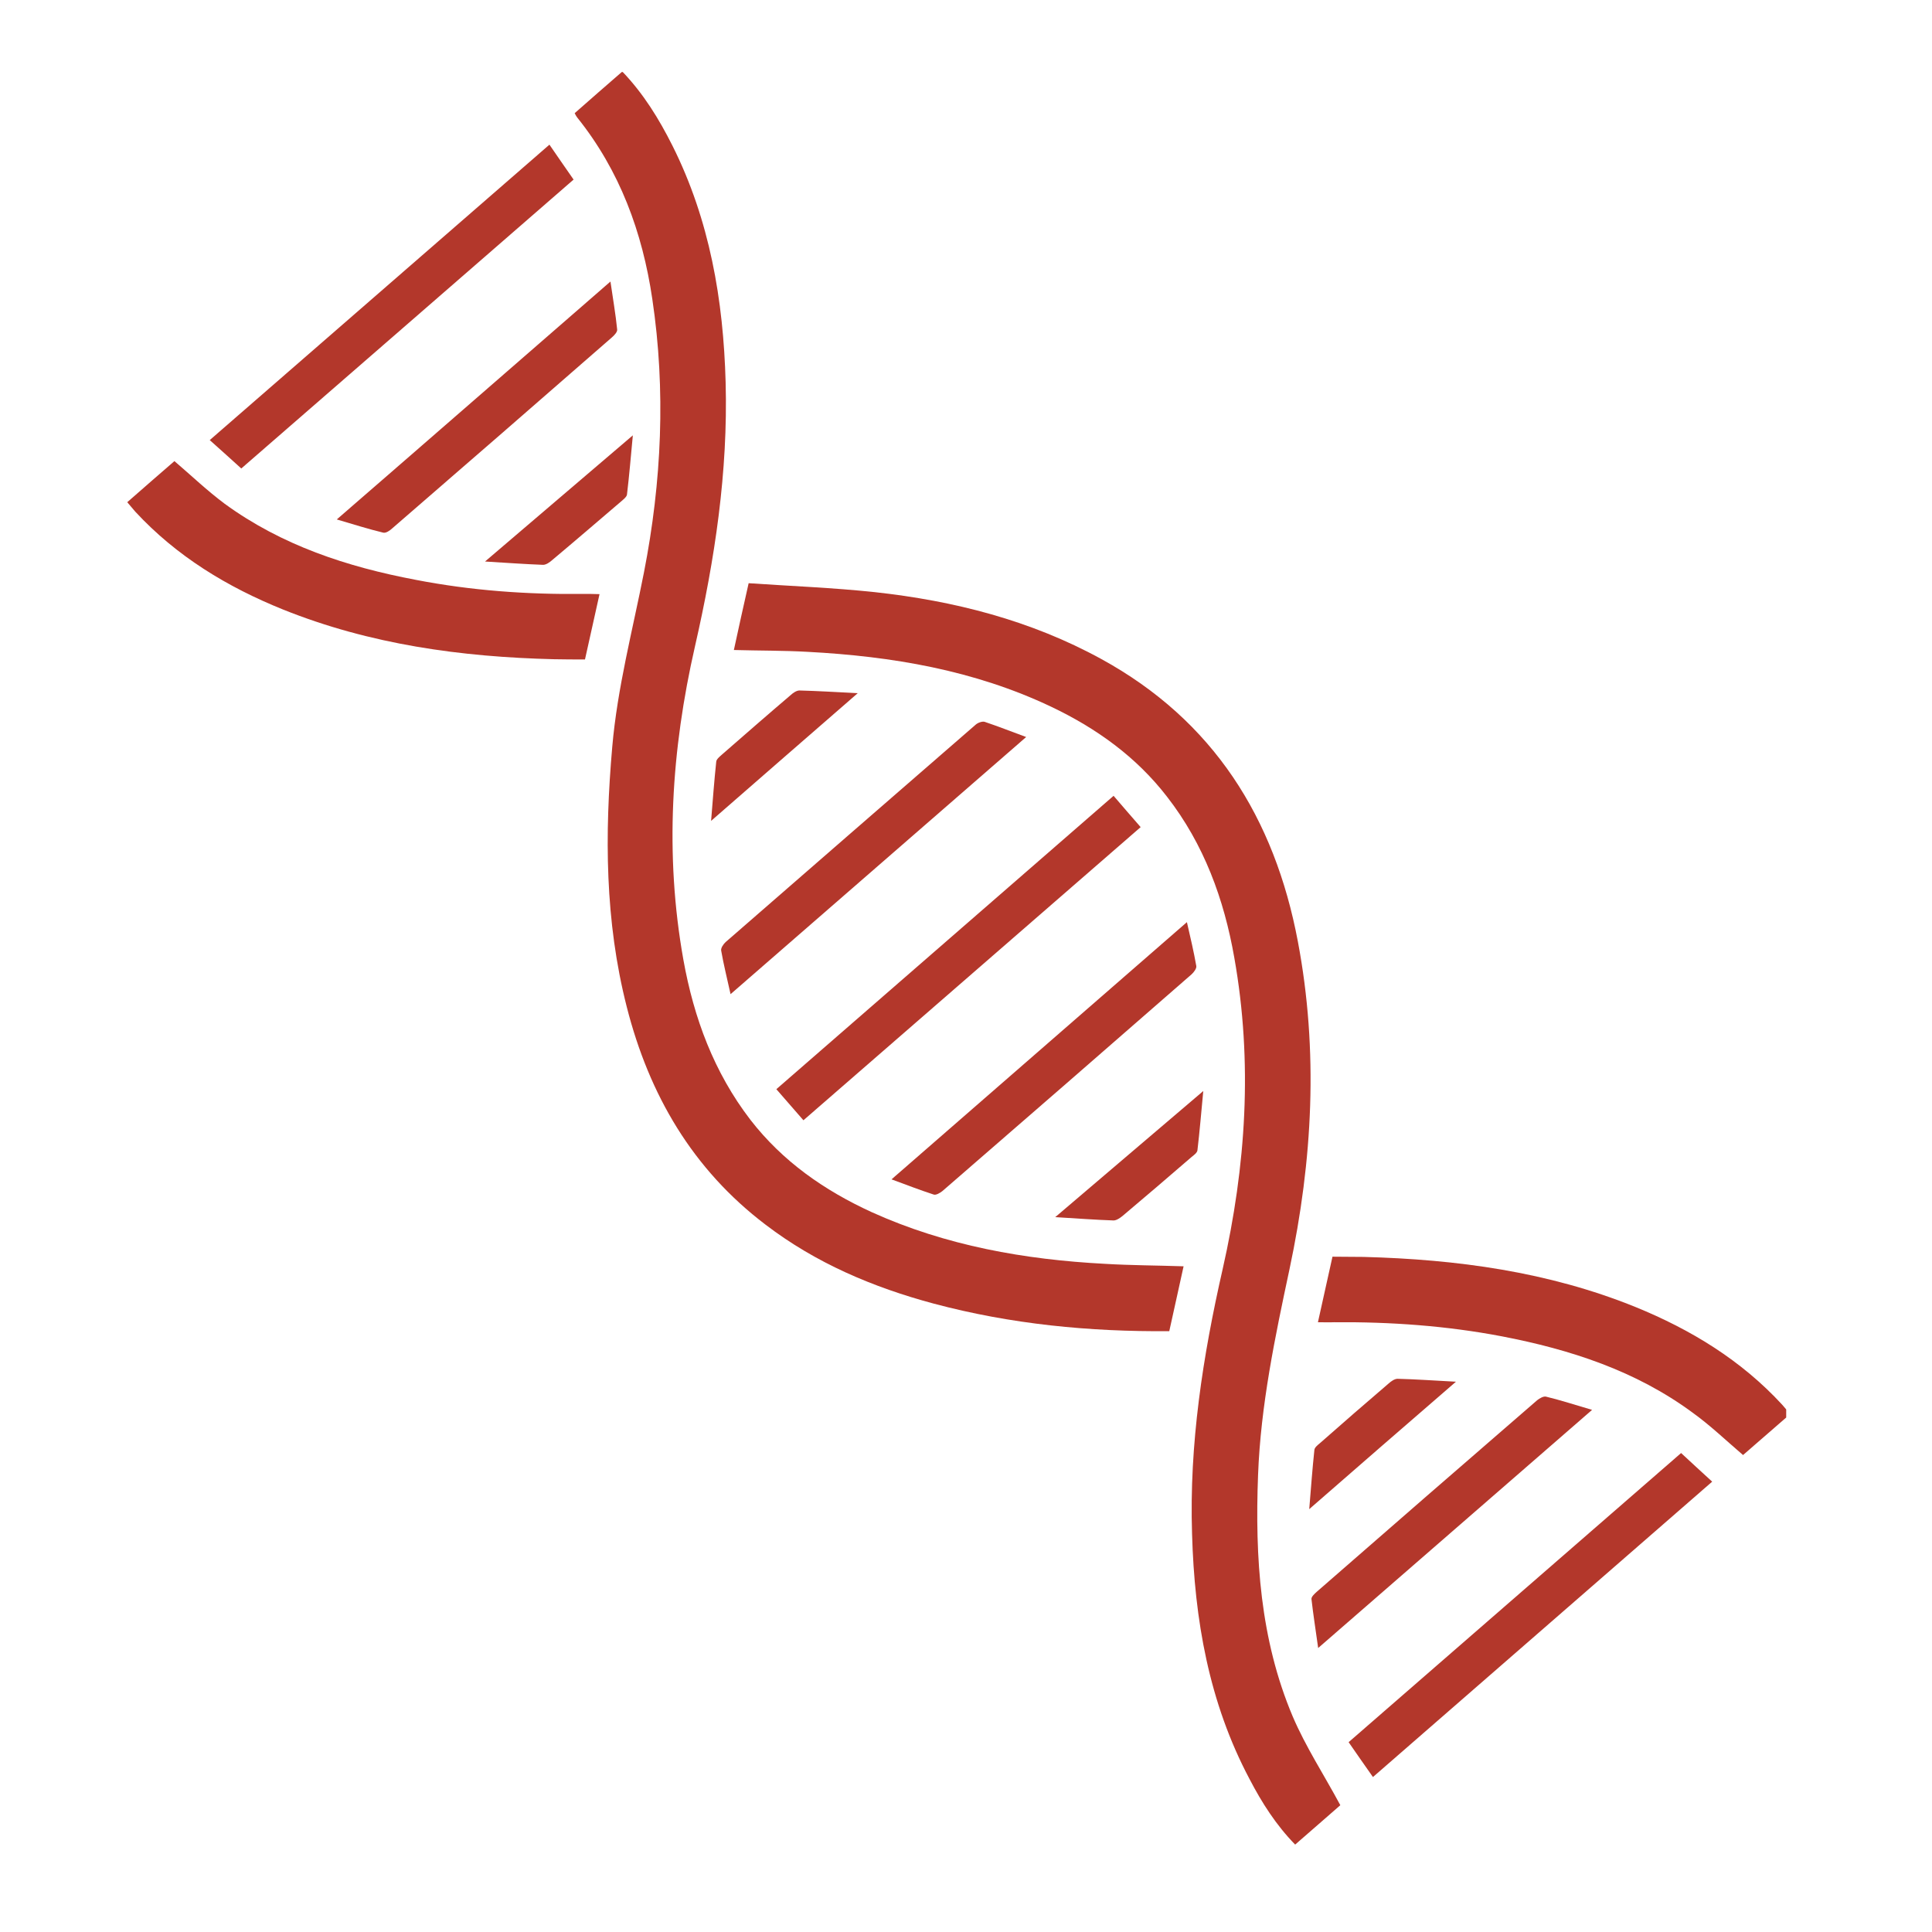
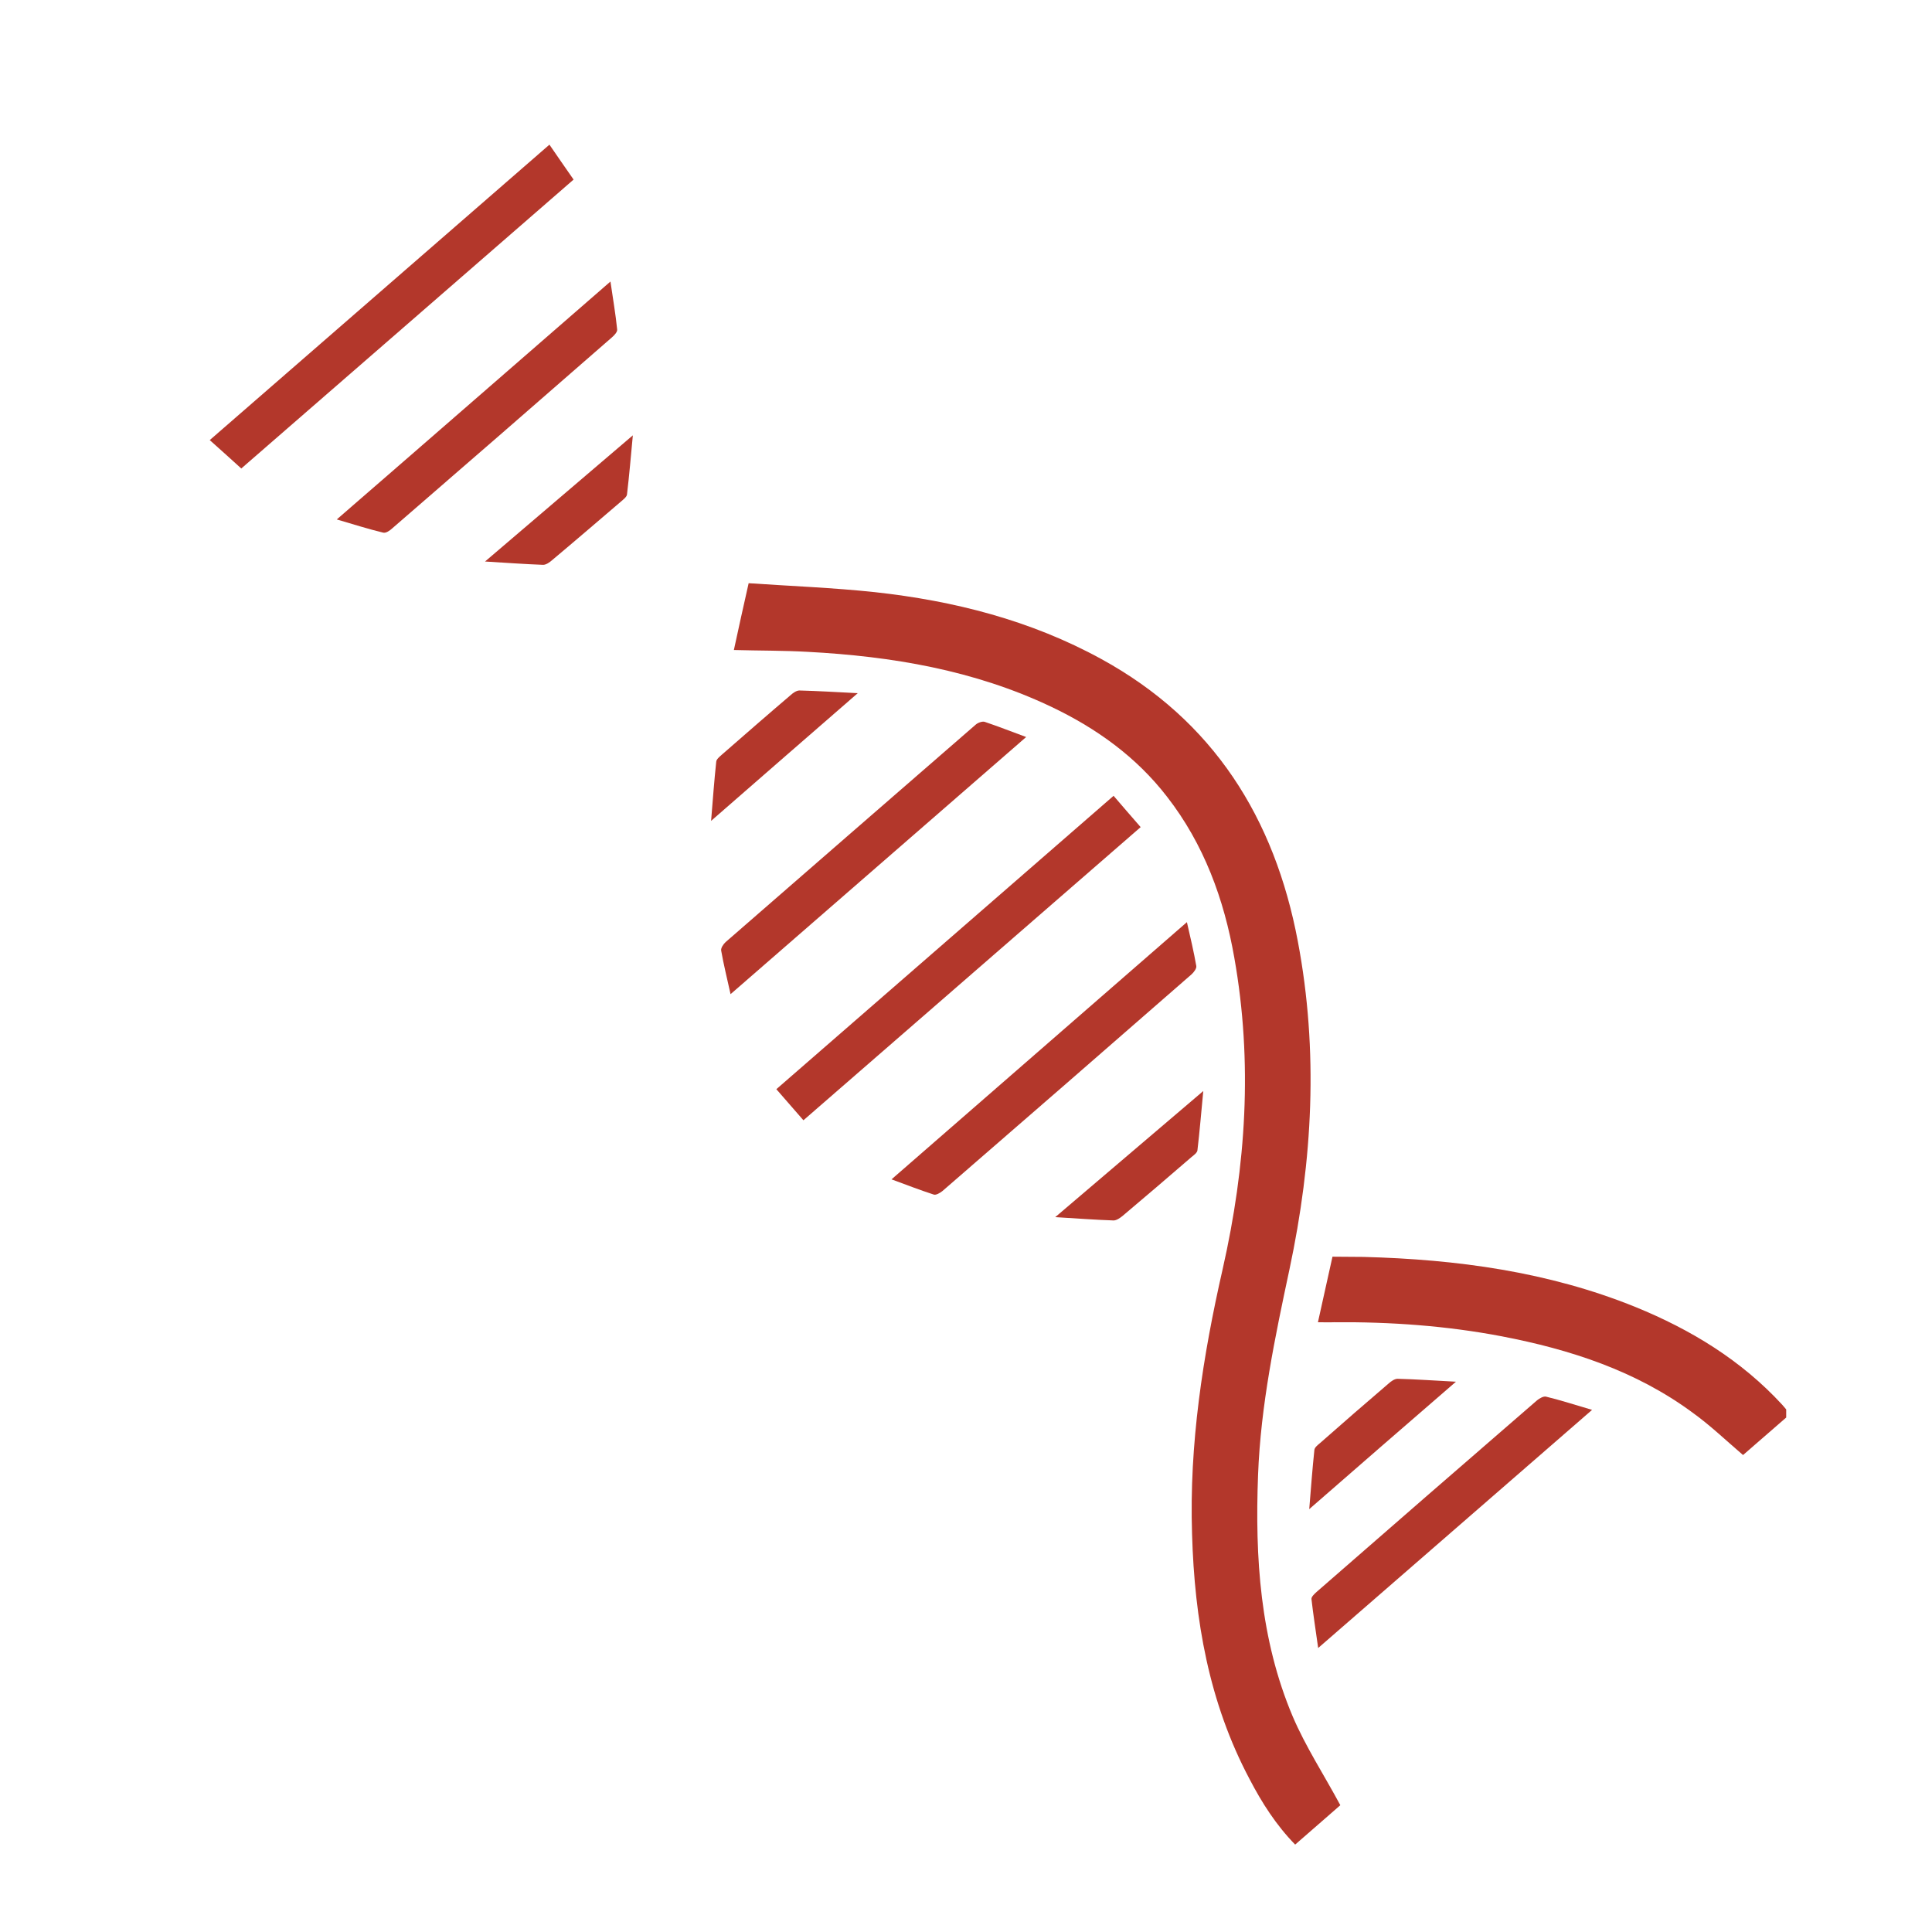
<svg xmlns="http://www.w3.org/2000/svg" width="45" zoomAndPan="magnify" viewBox="0 0 33.75 33.75" height="45" preserveAspectRatio="xMidYMid meet" version="1.0">
  <defs>
    <clipPath id="0bbb242520">
-       <path d="M 10 1.258 L 21 1.258 L 21 24 L 10 24 Z M 10 1.258 " clip-rule="nonzero" />
-     </clipPath>
+       </clipPath>
    <clipPath id="4c1e81f587">
      <path d="M 12 10 L 24 10 L 24 32.523 L 12 32.523 Z M 12 10 " clip-rule="nonzero" />
    </clipPath>
    <clipPath id="2a25ba4325">
      <path d="M 23 21 L 31.203 21 L 31.203 26 L 23 26 Z M 23 21 " clip-rule="nonzero" />
    </clipPath>
    <clipPath id="34c582cdcd">
-       <path d="M 2.168 8 L 11 8 L 11 12 L 2.168 12 Z M 2.168 8 " clip-rule="nonzero" />
-     </clipPath>
+       </clipPath>
  </defs>
  <g clip-path="url(#0bbb242520)">
-     <path fill="#b3372b" d="M 20.676 22.121 C 20.59 22.504 20.512 22.875 20.426 23.254 C 19.035 23.266 17.66 23.133 16.312 22.773 C 15.25 22.488 14.254 22.066 13.375 21.395 C 12.098 20.426 11.34 19.125 10.949 17.59 C 10.566 16.09 10.562 14.574 10.695 13.051 C 10.785 12.012 11.051 11.012 11.25 9.996 C 11.559 8.414 11.633 6.82 11.395 5.223 C 11.223 4.059 10.828 2.98 10.082 2.051 C 10.066 2.031 10.055 2.008 10.039 1.977 C 10.316 1.734 10.586 1.496 10.871 1.25 C 11.242 1.637 11.512 2.078 11.746 2.543 C 12.398 3.844 12.637 5.242 12.676 6.68 C 12.719 8.242 12.488 9.77 12.141 11.289 C 11.727 13.098 11.609 14.926 11.938 16.766 C 12.121 17.785 12.473 18.734 13.109 19.562 C 13.672 20.289 14.402 20.797 15.23 21.176 C 16.527 21.762 17.898 22.004 19.305 22.078 C 19.758 22.105 20.207 22.105 20.676 22.121 " fill-opacity="1" fill-rule="nonzero" />
-   </g>
+     </g>
  <g clip-path="url(#4c1e81f587)">
    <path fill="#b3372b" d="M 12.82 11.355 C 12.902 10.973 12.984 10.605 13.078 10.188 C 13.809 10.238 14.547 10.266 15.281 10.344 C 16.668 10.496 18.004 10.836 19.238 11.512 C 21.199 12.586 22.266 14.293 22.672 16.445 C 23.035 18.363 22.93 20.273 22.527 22.168 C 22.273 23.359 22.023 24.547 21.977 25.766 C 21.922 27.207 22.012 28.637 22.582 29.984 C 22.809 30.516 23.129 31.004 23.414 31.535 C 23.184 31.738 22.91 31.973 22.625 32.223 C 22.293 31.883 22.043 31.492 21.828 31.078 C 21.117 29.738 20.867 28.293 20.824 26.797 C 20.773 25.227 21.012 23.691 21.359 22.168 C 21.766 20.371 21.887 18.559 21.562 16.73 C 21.383 15.707 21.031 14.746 20.387 13.918 C 19.848 13.219 19.148 12.719 18.359 12.344 C 17.016 11.707 15.582 11.465 14.109 11.387 C 13.688 11.363 13.262 11.367 12.82 11.355 " fill-opacity="1" fill-rule="nonzero" />
  </g>
  <g clip-path="url(#2a25ba4325)">
    <path fill="#b3372b" d="M 31.258 24.715 C 30.984 24.953 30.715 25.188 30.449 25.418 C 30.152 25.164 29.875 24.898 29.566 24.676 C 28.574 23.945 27.43 23.574 26.234 23.344 C 25.27 23.16 24.289 23.09 23.305 23.098 C 23.219 23.102 23.129 23.098 23.023 23.098 C 23.109 22.715 23.188 22.348 23.277 21.953 C 23.453 21.957 23.637 21.953 23.82 21.957 C 25.449 22 27.047 22.215 28.57 22.832 C 29.539 23.227 30.418 23.762 31.133 24.539 C 31.168 24.578 31.203 24.621 31.238 24.664 C 31.246 24.672 31.246 24.688 31.258 24.715 " fill-opacity="1" fill-rule="nonzero" />
  </g>
  <g clip-path="url(#34c582cdcd)">
-     <path fill="#b3372b" d="M 2.223 8.773 C 2.512 8.52 2.781 8.285 3.047 8.055 C 3.344 8.309 3.621 8.574 3.926 8.801 C 4.922 9.527 6.062 9.902 7.262 10.129 C 8.227 10.316 9.203 10.387 10.188 10.375 C 10.277 10.375 10.367 10.375 10.473 10.379 C 10.387 10.758 10.309 11.125 10.219 11.52 C 10.043 11.52 9.859 11.52 9.68 11.516 C 8.055 11.477 6.465 11.258 4.945 10.648 C 3.969 10.254 3.086 9.719 2.363 8.938 C 2.32 8.887 2.277 8.836 2.223 8.773 " fill-opacity="1" fill-rule="nonzero" />
-   </g>
+     </g>
  <path fill="#b3372b" d="M 14.035 19.57 C 13.875 19.387 13.723 19.211 13.562 19.027 C 15.527 17.316 17.48 15.617 19.453 13.902 C 19.605 14.082 19.762 14.258 19.926 14.449 C 17.969 16.152 16.008 17.855 14.035 19.57 " fill-opacity="1" fill-rule="nonzero" />
  <path fill="#b3372b" d="M 9.598 2.527 C 9.742 2.738 9.879 2.934 10.02 3.137 C 8.082 4.824 6.16 6.492 4.215 8.184 C 4.039 8.023 3.859 7.863 3.664 7.688 C 5.645 5.965 7.605 4.262 9.598 2.527 " fill-opacity="1" fill-rule="nonzero" />
-   <path fill="#b3372b" d="M 29.367 25.383 C 29.547 25.551 29.723 25.711 29.91 25.883 C 27.934 27.605 25.973 29.312 23.984 31.043 C 23.84 30.84 23.703 30.641 23.559 30.434 C 25.496 28.75 27.418 27.078 29.367 25.383 " fill-opacity="1" fill-rule="nonzero" />
  <path fill="#b3372b" d="M 17.926 12.875 C 16.188 14.387 14.492 15.863 12.762 17.367 C 12.703 17.098 12.641 16.852 12.598 16.605 C 12.59 16.562 12.637 16.492 12.676 16.457 C 14.129 15.191 15.586 13.926 17.043 12.66 C 17.082 12.625 17.156 12.598 17.199 12.609 C 17.434 12.688 17.66 12.777 17.926 12.875 " fill-opacity="1" fill-rule="nonzero" />
  <path fill="#b3372b" d="M 15.574 20.602 C 17.305 19.094 19.004 17.617 20.734 16.109 C 20.797 16.383 20.855 16.629 20.898 16.875 C 20.906 16.918 20.855 16.984 20.816 17.02 C 19.367 18.285 17.918 19.547 16.465 20.805 C 16.422 20.84 16.348 20.883 16.309 20.867 C 16.07 20.789 15.836 20.699 15.574 20.602 " fill-opacity="1" fill-rule="nonzero" />
  <path fill="#b3372b" d="M 27.812 24.629 C 26.203 26.027 24.637 27.391 23.027 28.789 C 22.984 28.48 22.941 28.207 22.91 27.934 C 22.906 27.895 22.961 27.844 23 27.809 C 24.281 26.691 25.566 25.574 26.852 24.461 C 26.895 24.426 26.965 24.387 27.008 24.398 C 27.266 24.461 27.52 24.543 27.812 24.629 " fill-opacity="1" fill-rule="nonzero" />
  <path fill="#b3372b" d="M 10.664 4.918 C 10.707 5.219 10.754 5.484 10.781 5.754 C 10.789 5.797 10.73 5.859 10.688 5.895 C 9.41 7.012 8.133 8.121 6.852 9.23 C 6.809 9.27 6.742 9.316 6.695 9.305 C 6.434 9.242 6.176 9.16 5.883 9.074 C 7.492 7.68 9.059 6.312 10.664 4.918 " fill-opacity="1" fill-rule="nonzero" />
  <path fill="#b3372b" d="M 14.984 12.109 C 14.109 12.871 13.289 13.582 12.422 14.34 C 12.453 13.961 12.477 13.633 12.512 13.305 C 12.516 13.262 12.57 13.219 12.609 13.184 C 13.008 12.836 13.406 12.488 13.809 12.145 C 13.852 12.105 13.914 12.062 13.965 12.062 C 14.285 12.07 14.602 12.09 14.984 12.109 " fill-opacity="1" fill-rule="nonzero" />
  <path fill="#b3372b" d="M 8.473 9.809 C 9.352 9.059 10.18 8.352 11.055 7.605 C 11.02 7.98 10.992 8.309 10.953 8.637 C 10.949 8.68 10.891 8.723 10.852 8.758 C 10.449 9.102 10.051 9.445 9.645 9.785 C 9.602 9.824 9.539 9.867 9.488 9.867 C 9.168 9.855 8.852 9.832 8.473 9.809 " fill-opacity="1" fill-rule="nonzero" />
  <path fill="#b3372b" d="M 25.434 24.137 C 24.559 24.895 23.738 25.605 22.871 26.363 C 22.902 25.988 22.926 25.656 22.961 25.328 C 22.965 25.285 23.02 25.242 23.062 25.207 C 23.457 24.859 23.855 24.512 24.258 24.168 C 24.301 24.129 24.363 24.086 24.414 24.086 C 24.734 24.094 25.055 24.117 25.434 24.137 " fill-opacity="1" fill-rule="nonzero" />
  <path fill="#b3372b" d="M 18.434 21.262 C 19.316 20.512 20.141 19.809 21.02 19.059 C 20.984 19.434 20.957 19.766 20.918 20.094 C 20.914 20.137 20.855 20.18 20.816 20.211 C 20.414 20.559 20.012 20.902 19.609 21.242 C 19.566 21.277 19.504 21.32 19.453 21.32 C 19.133 21.309 18.812 21.285 18.434 21.262 " fill-opacity="1" fill-rule="nonzero" />
</svg>